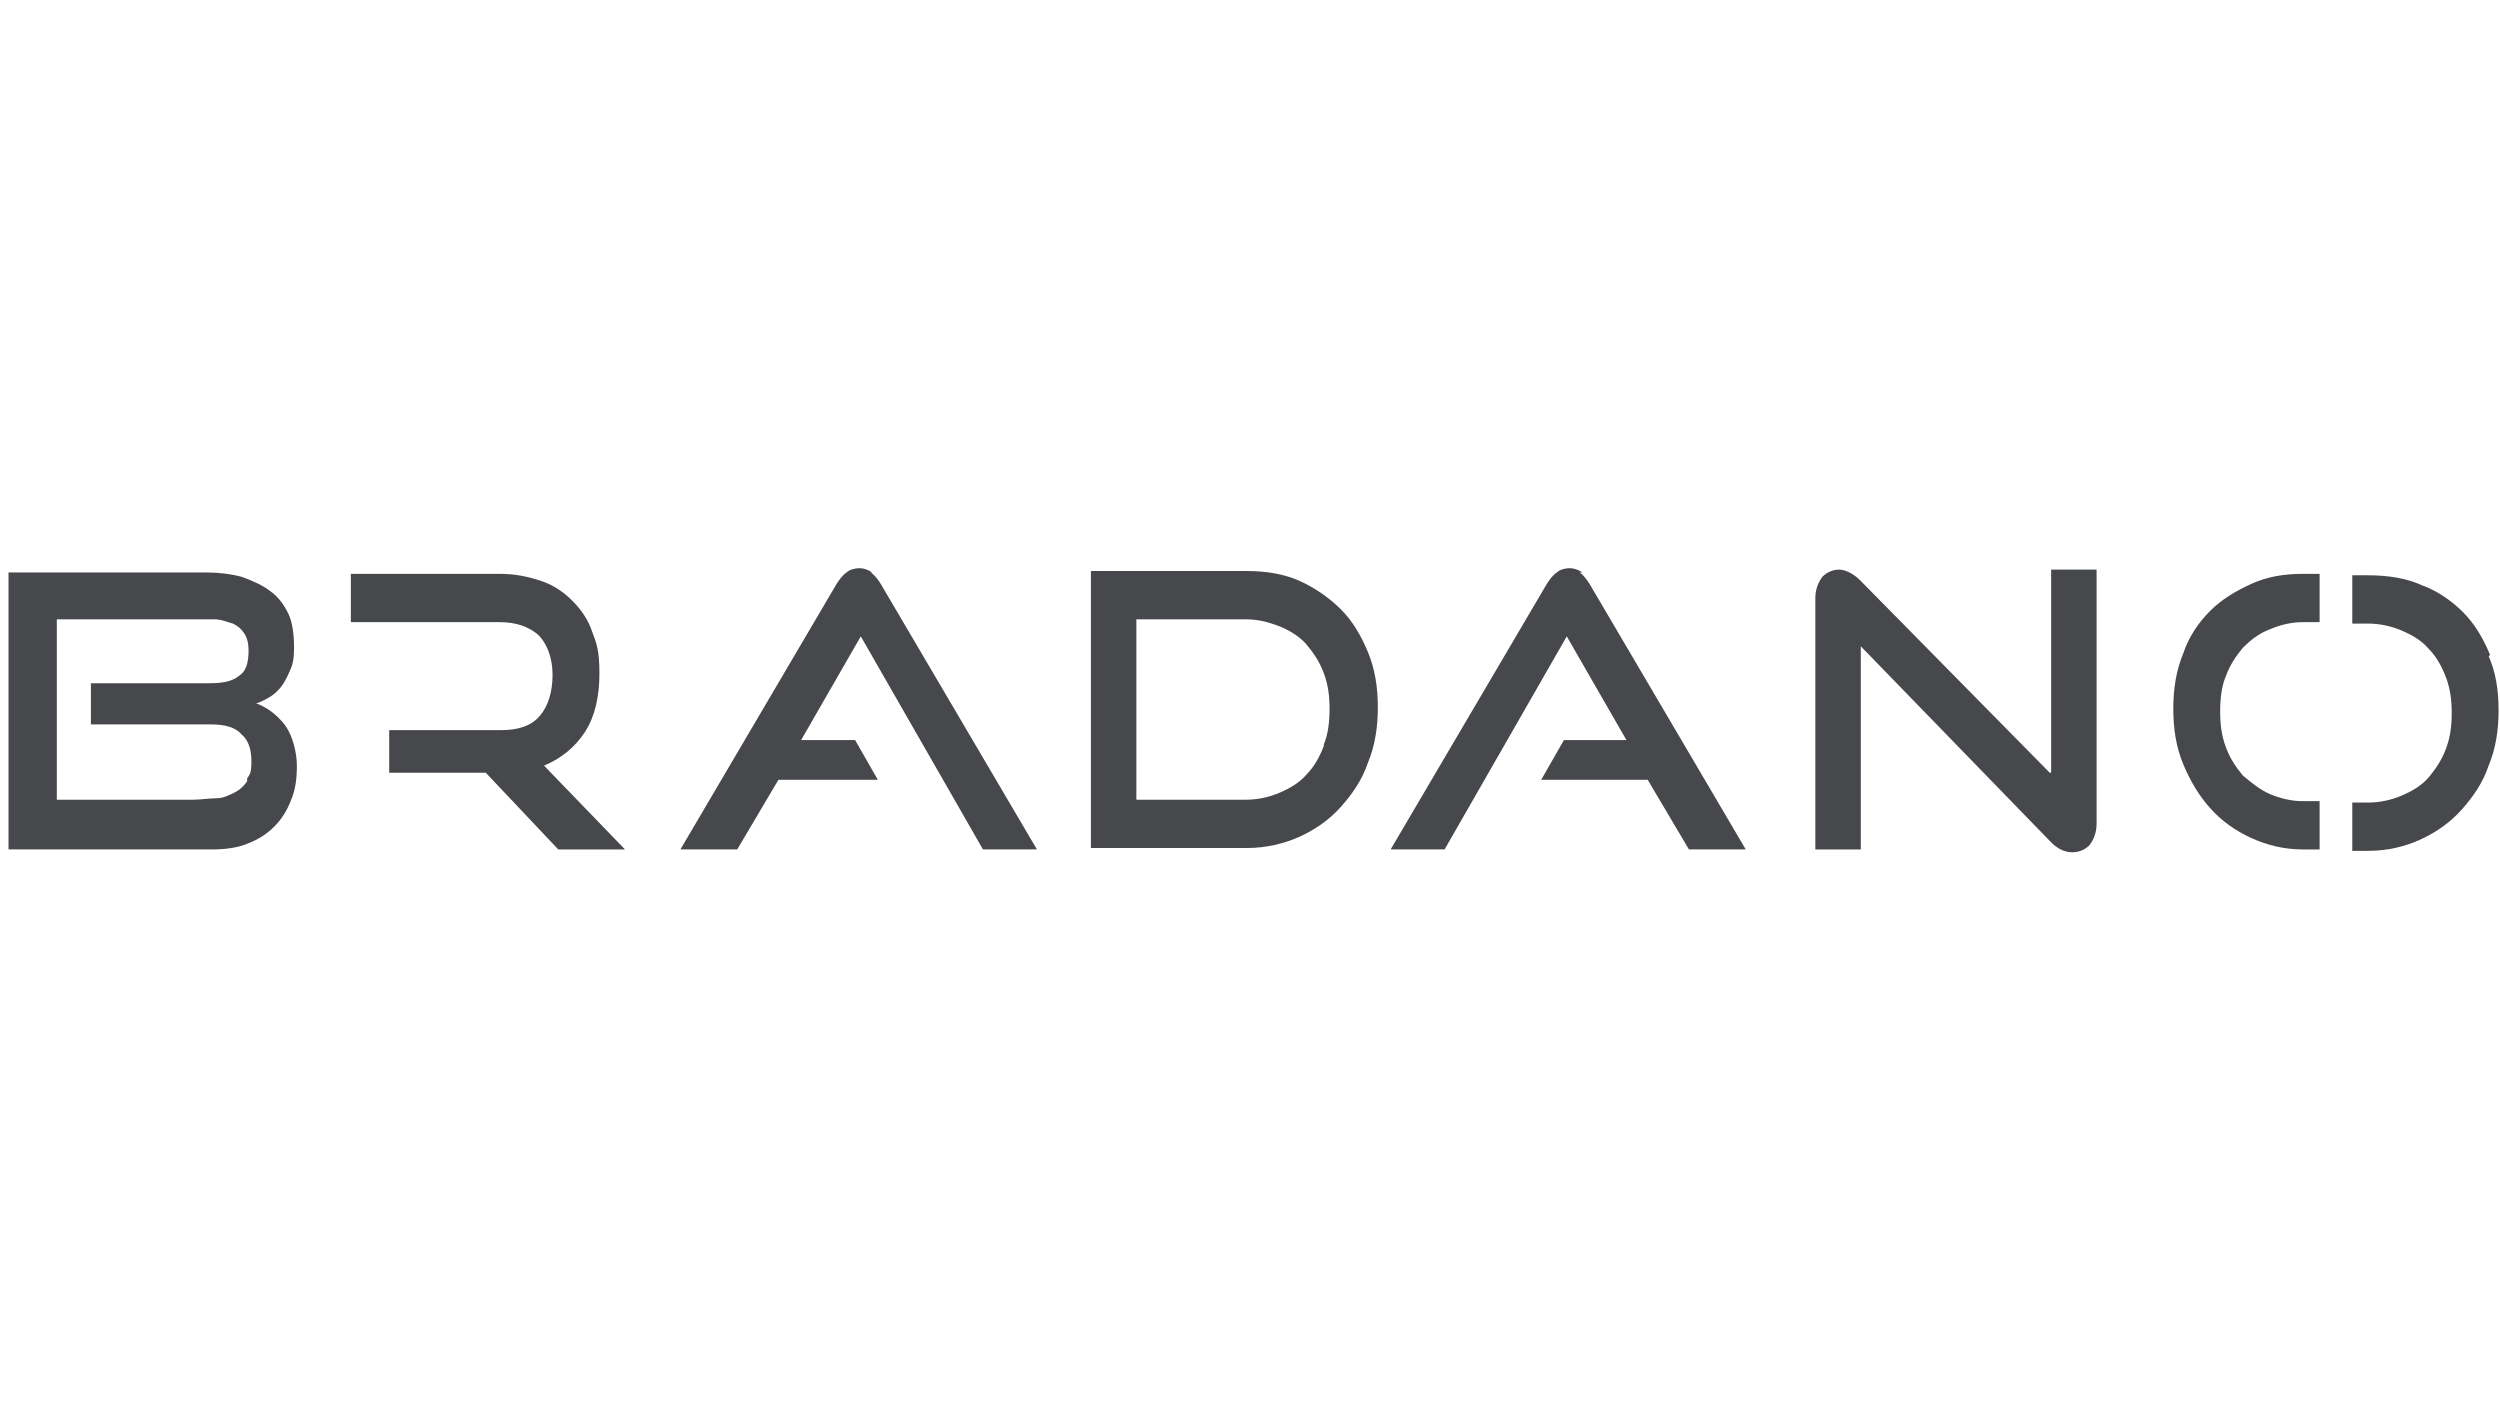
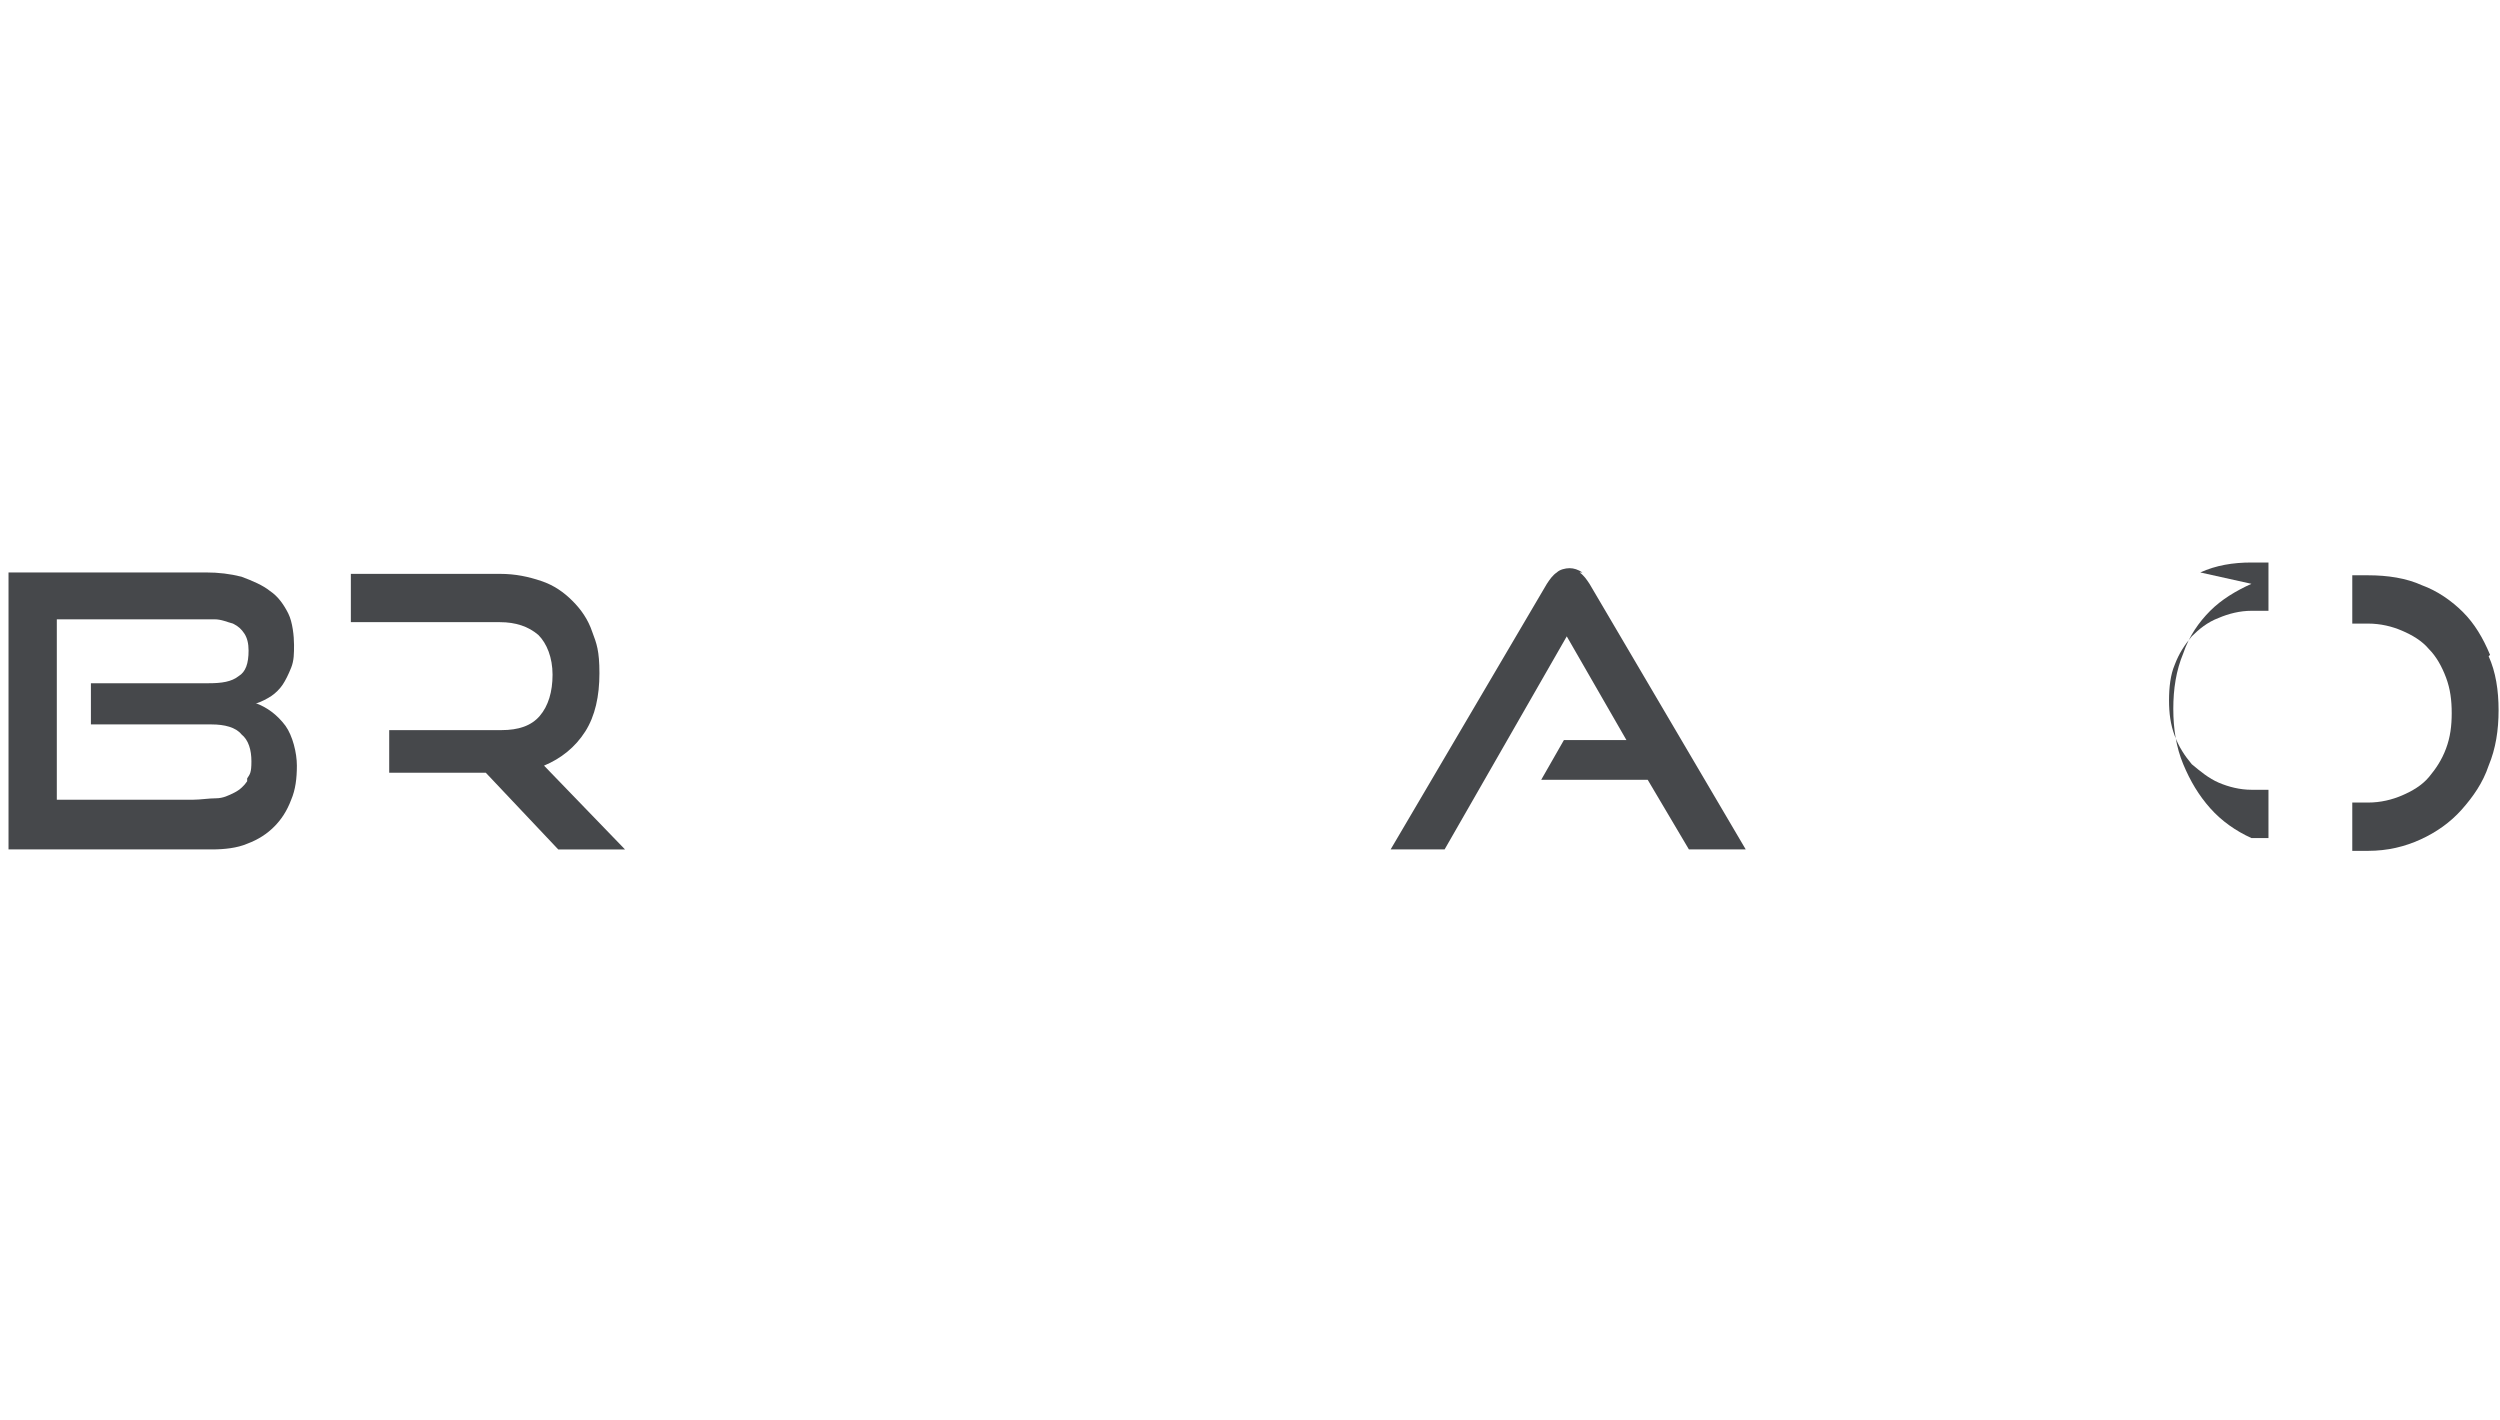
<svg xmlns="http://www.w3.org/2000/svg" id="Layer_1" version="1.1" viewBox="0 0 176 100">
  <defs>
    <style>
      .st0 {
        fill: #46484b;
      }
    </style>
  </defs>
  <path class="st0" d="M18.1,49.5c.3-.1.7-.3,1-.5.3-.2.6-.5.8-.8.2-.3.4-.7.6-1.2s.2-1,.2-1.6-.1-1.6-.4-2.2c-.3-.6-.7-1.2-1.3-1.6-.5-.4-1.2-.7-2-1-.8-.2-1.6-.3-2.5-.3H.6v19.5h14.3c.9,0,1.8-.1,2.5-.4.8-.3,1.4-.7,1.9-1.2.5-.5.9-1.1,1.2-1.9.3-.7.4-1.5.4-2.4s-.3-2.1-.8-2.8c-.6-.8-1.3-1.3-2.1-1.6M17.4,55c-.2.3-.5.6-.9.8-.4.2-.8.4-1.3.4-.5,0-1.1.1-1.6.1H4v-12.7h9.4c.6,0,1.2,0,1.7,0,.5,0,.9.2,1.3.3.4.2.6.4.8.7.2.3.3.7.3,1.2,0,.9-.2,1.5-.7,1.8-.5.4-1.2.5-2.1.5H6.4v2.9h8.5c.9,0,1.7.2,2.1.7.5.4.7,1.1.7,1.9s-.1.9-.3,1.2" />
  <path class="st0" d="M41.2,51.5c.7-1.1,1-2.5,1-4.1s-.2-2.1-.5-2.9c-.3-.9-.8-1.6-1.4-2.2-.6-.6-1.3-1.1-2.2-1.4-.9-.3-1.8-.5-2.9-.5h-10.5v3.4h10.5c1.1,0,2,.3,2.7.9.6.6,1,1.6,1,2.8s-.3,2.2-.9,2.9c-.6.7-1.5,1-2.7,1h-7.9v3h6.8l5.1,5.4h4.7l-5.7-5.9c1.2-.5,2.2-1.3,2.9-2.4" />
-   <path class="st0" d="M61.4,40.3c-.3-.2-.6-.3-.9-.3s-.7.1-.9.3c-.3.2-.5.5-.7.8l-11,18.7h4l2.9-4.9h7l-1.6-2.8h-3.8l4.2-7.3,8.6,15h3.8l-11-18.7c-.2-.3-.4-.6-.7-.8" />
-   <path class="st0" d="M94.4,42.9c-.8-.8-1.8-1.5-2.9-2-1.1-.5-2.4-.7-3.7-.7h-11v19.5h11c1.3,0,2.6-.3,3.7-.8,1.1-.5,2.1-1.2,2.9-2.1.8-.9,1.5-1.9,1.9-3.1.5-1.2.7-2.5.7-3.9s-.2-2.7-.7-3.9c-.5-1.2-1.1-2.2-1.9-3ZM93.2,52.5c-.3.8-.7,1.5-1.2,2-.5.6-1.2,1-1.9,1.3-.7.3-1.5.5-2.4.5h-7.7v-12.7h7.7c.9,0,1.6.2,2.4.5.7.3,1.4.7,1.9,1.3.5.6.9,1.2,1.2,2,.3.8.4,1.6.4,2.5s-.1,1.8-.4,2.5" />
  <path class="st0" d="M111.4,40.3c-.3-.2-.6-.3-.9-.3s-.7.1-.9.3c-.3.2-.5.5-.7.8l-11,18.7h3.8l8.6-15,4.2,7.3h-4.4l-1.6,2.8h7.5l2.9,4.9h4l-11-18.7c-.2-.3-.4-.6-.7-.8" />
-   <path class="st0" d="M144.3,54.4l-13.4-13.6c-.2-.2-.5-.4-.7-.5-.2-.1-.5-.2-.7-.2-.5,0-.9.2-1.2.5-.3.4-.5.9-.5,1.5v17.7h3.2v-14.3l13.4,13.8c.5.5,1,.7,1.5.7s.9-.2,1.2-.5c.3-.4.5-.9.5-1.5v-17.9h-3.2v14.3Z" />
-   <path class="st0" d="M158.5,41.1c-1.1.5-2.1,1.1-2.9,1.9-.8.8-1.5,1.8-1.9,3-.5,1.2-.7,2.5-.7,3.9s.2,2.7.7,3.9c.5,1.2,1.1,2.2,1.9,3.1.8.9,1.8,1.6,2.9,2.1s2.3.8,3.6.8h1.2v-3.4h-1.2c-.8,0-1.6-.2-2.3-.5-.7-.3-1.3-.8-1.9-1.3-.5-.6-.9-1.2-1.2-2s-.4-1.6-.4-2.5.1-1.8.4-2.5c.3-.8.7-1.4,1.2-2,.5-.5,1.1-1,1.9-1.3.7-.3,1.5-.5,2.3-.5h1.2v-3.4h-1.2c-1.3,0-2.5.2-3.6.7Z" />
+   <path class="st0" d="M158.5,41.1c-1.1.5-2.1,1.1-2.9,1.9-.8.8-1.5,1.8-1.9,3-.5,1.2-.7,2.5-.7,3.9s.2,2.7.7,3.9c.5,1.2,1.1,2.2,1.9,3.1.8.9,1.8,1.6,2.9,2.1h1.2v-3.4h-1.2c-.8,0-1.6-.2-2.3-.5-.7-.3-1.3-.8-1.9-1.3-.5-.6-.9-1.2-1.2-2s-.4-1.6-.4-2.5.1-1.8.4-2.5c.3-.8.7-1.4,1.2-2,.5-.5,1.1-1,1.9-1.3.7-.3,1.5-.5,2.3-.5h1.2v-3.4h-1.2c-1.3,0-2.5.2-3.6.7Z" />
  <path class="st0" d="M175.3,46.1c-.5-1.2-1.1-2.2-1.9-3-.8-.8-1.8-1.5-2.9-1.9-1.1-.5-2.4-.7-3.8-.7h-1.1v3.4h1.1c.9,0,1.7.2,2.4.5.7.3,1.4.7,1.9,1.3.5.5.9,1.2,1.2,2,.3.8.4,1.6.4,2.5s-.1,1.7-.4,2.5c-.3.8-.7,1.4-1.2,2-.5.6-1.2,1-1.9,1.3-.7.3-1.5.5-2.4.5h-1.1v3.4h1.1c1.4,0,2.6-.3,3.7-.8,1.1-.5,2.1-1.2,2.9-2.1.8-.9,1.5-1.9,1.9-3.1.5-1.2.7-2.5.7-3.9s-.2-2.7-.7-3.8" />
</svg>